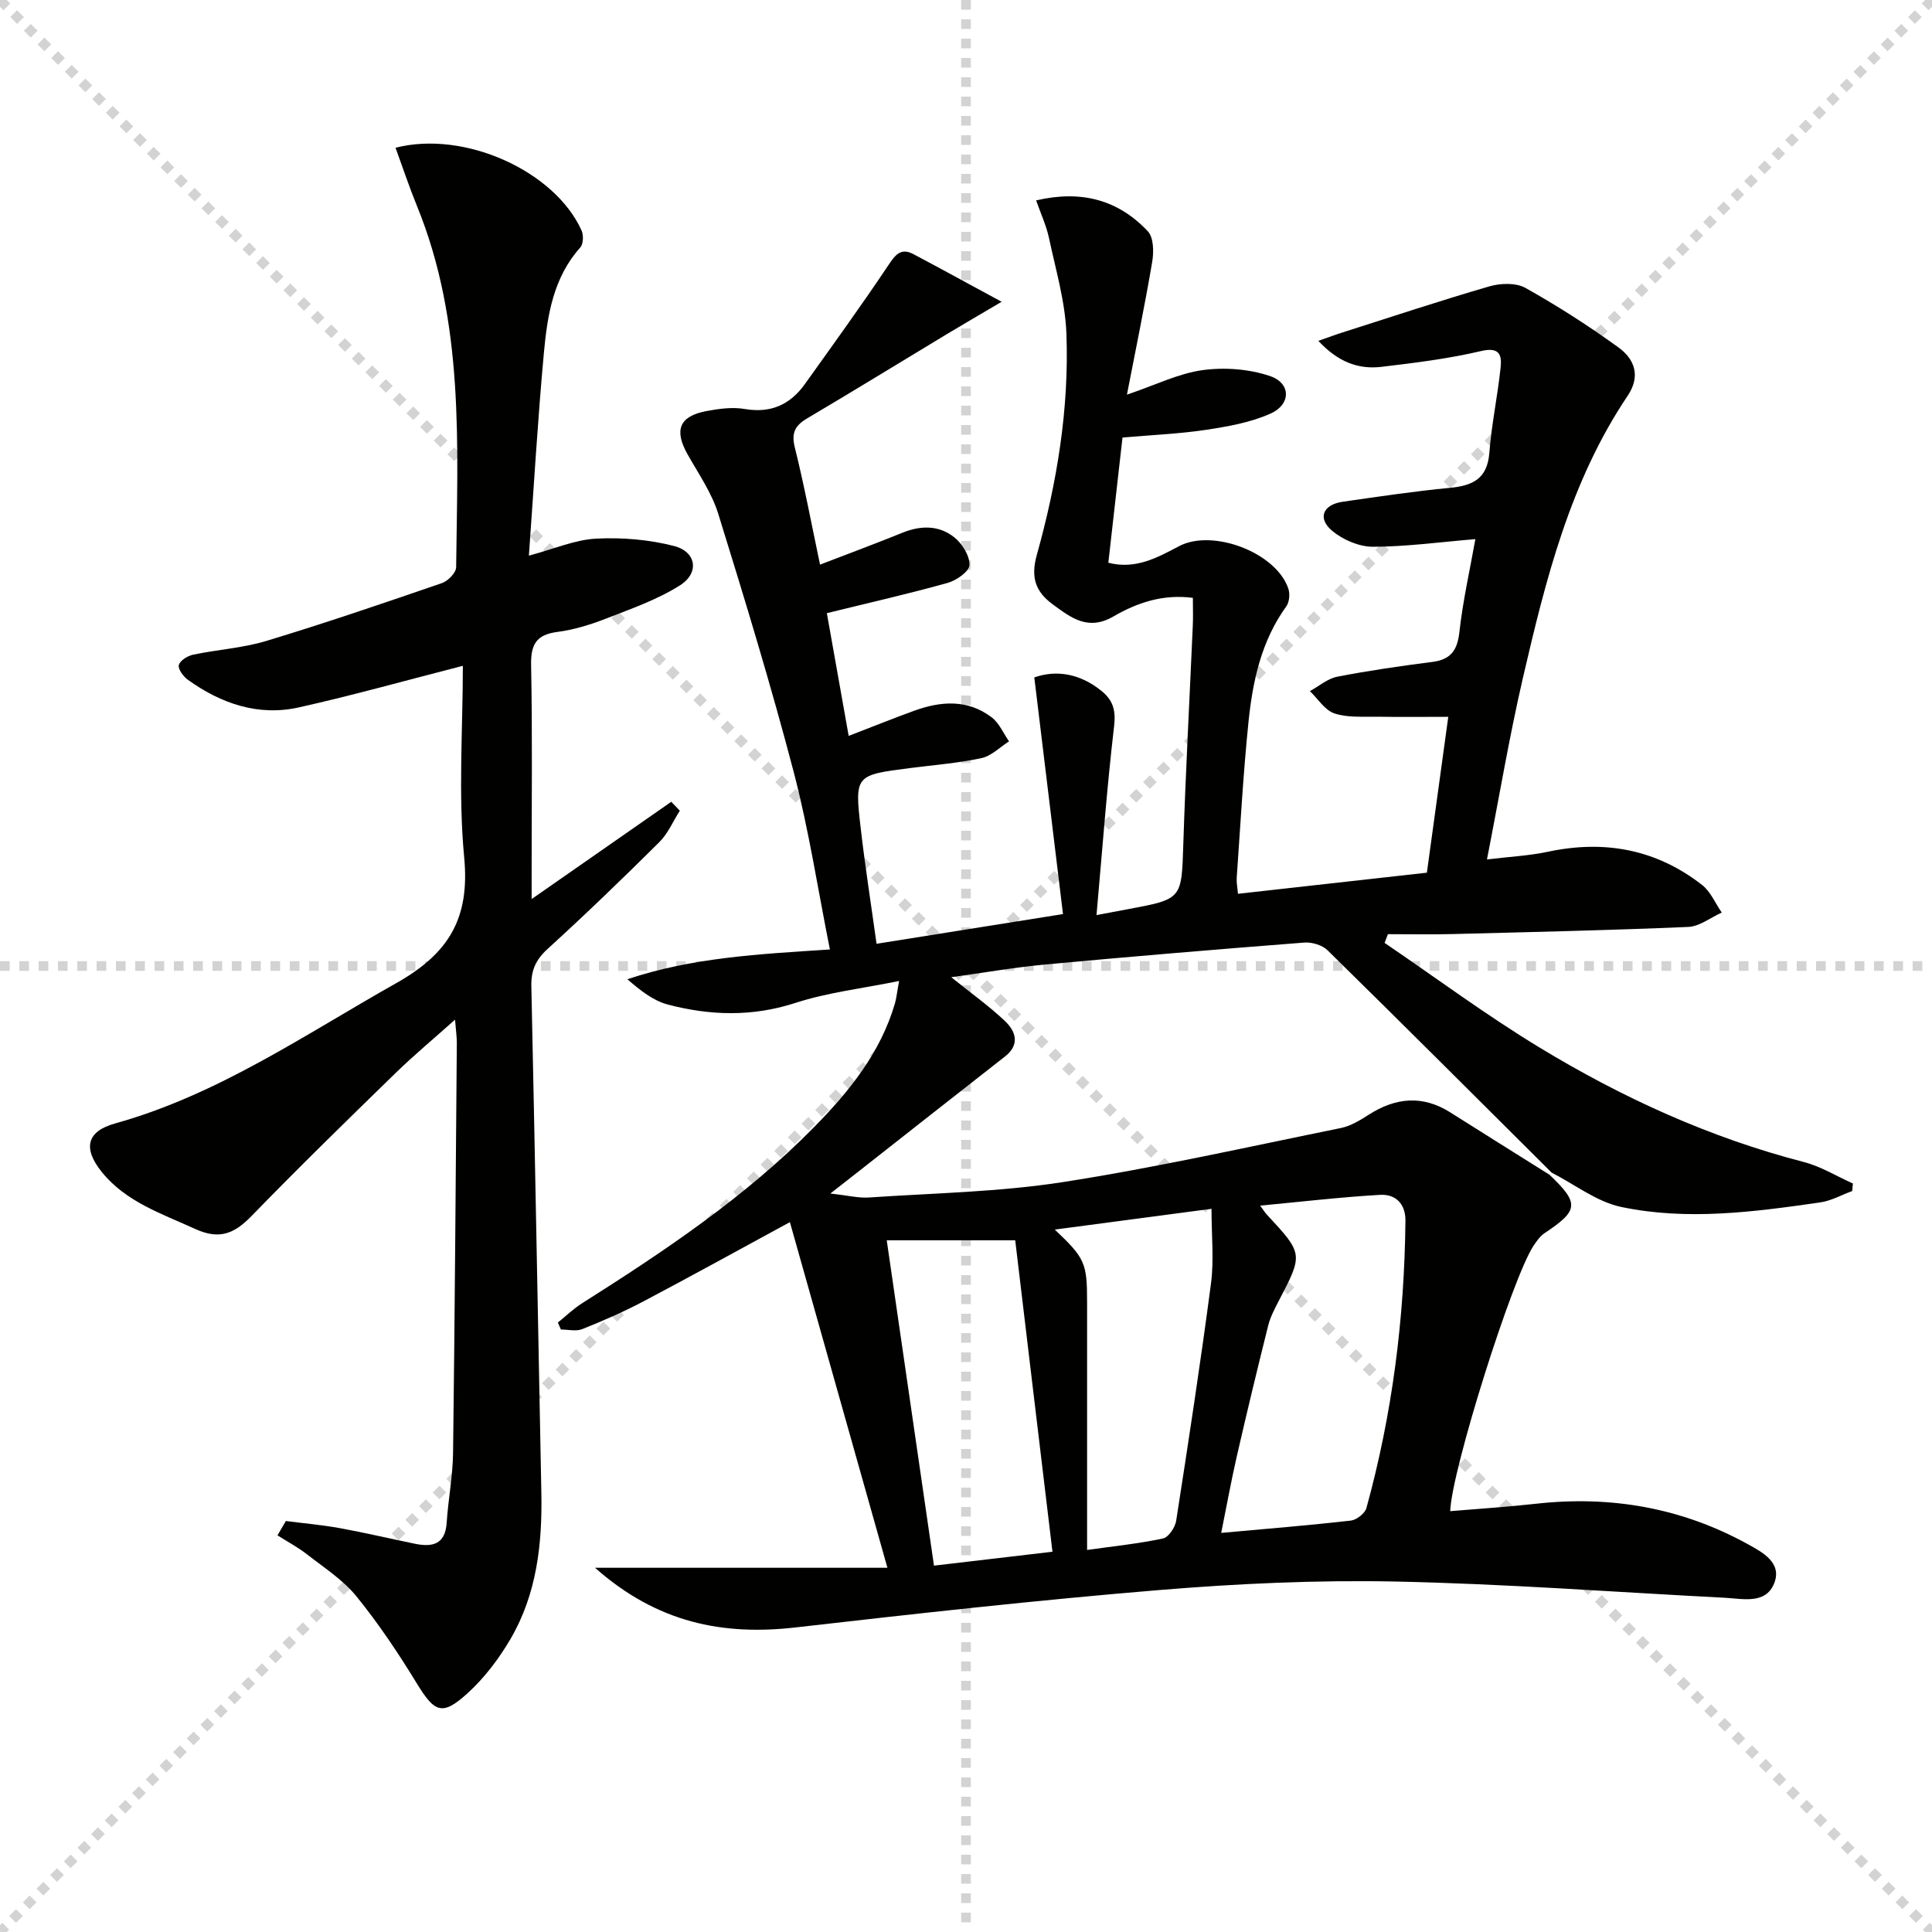
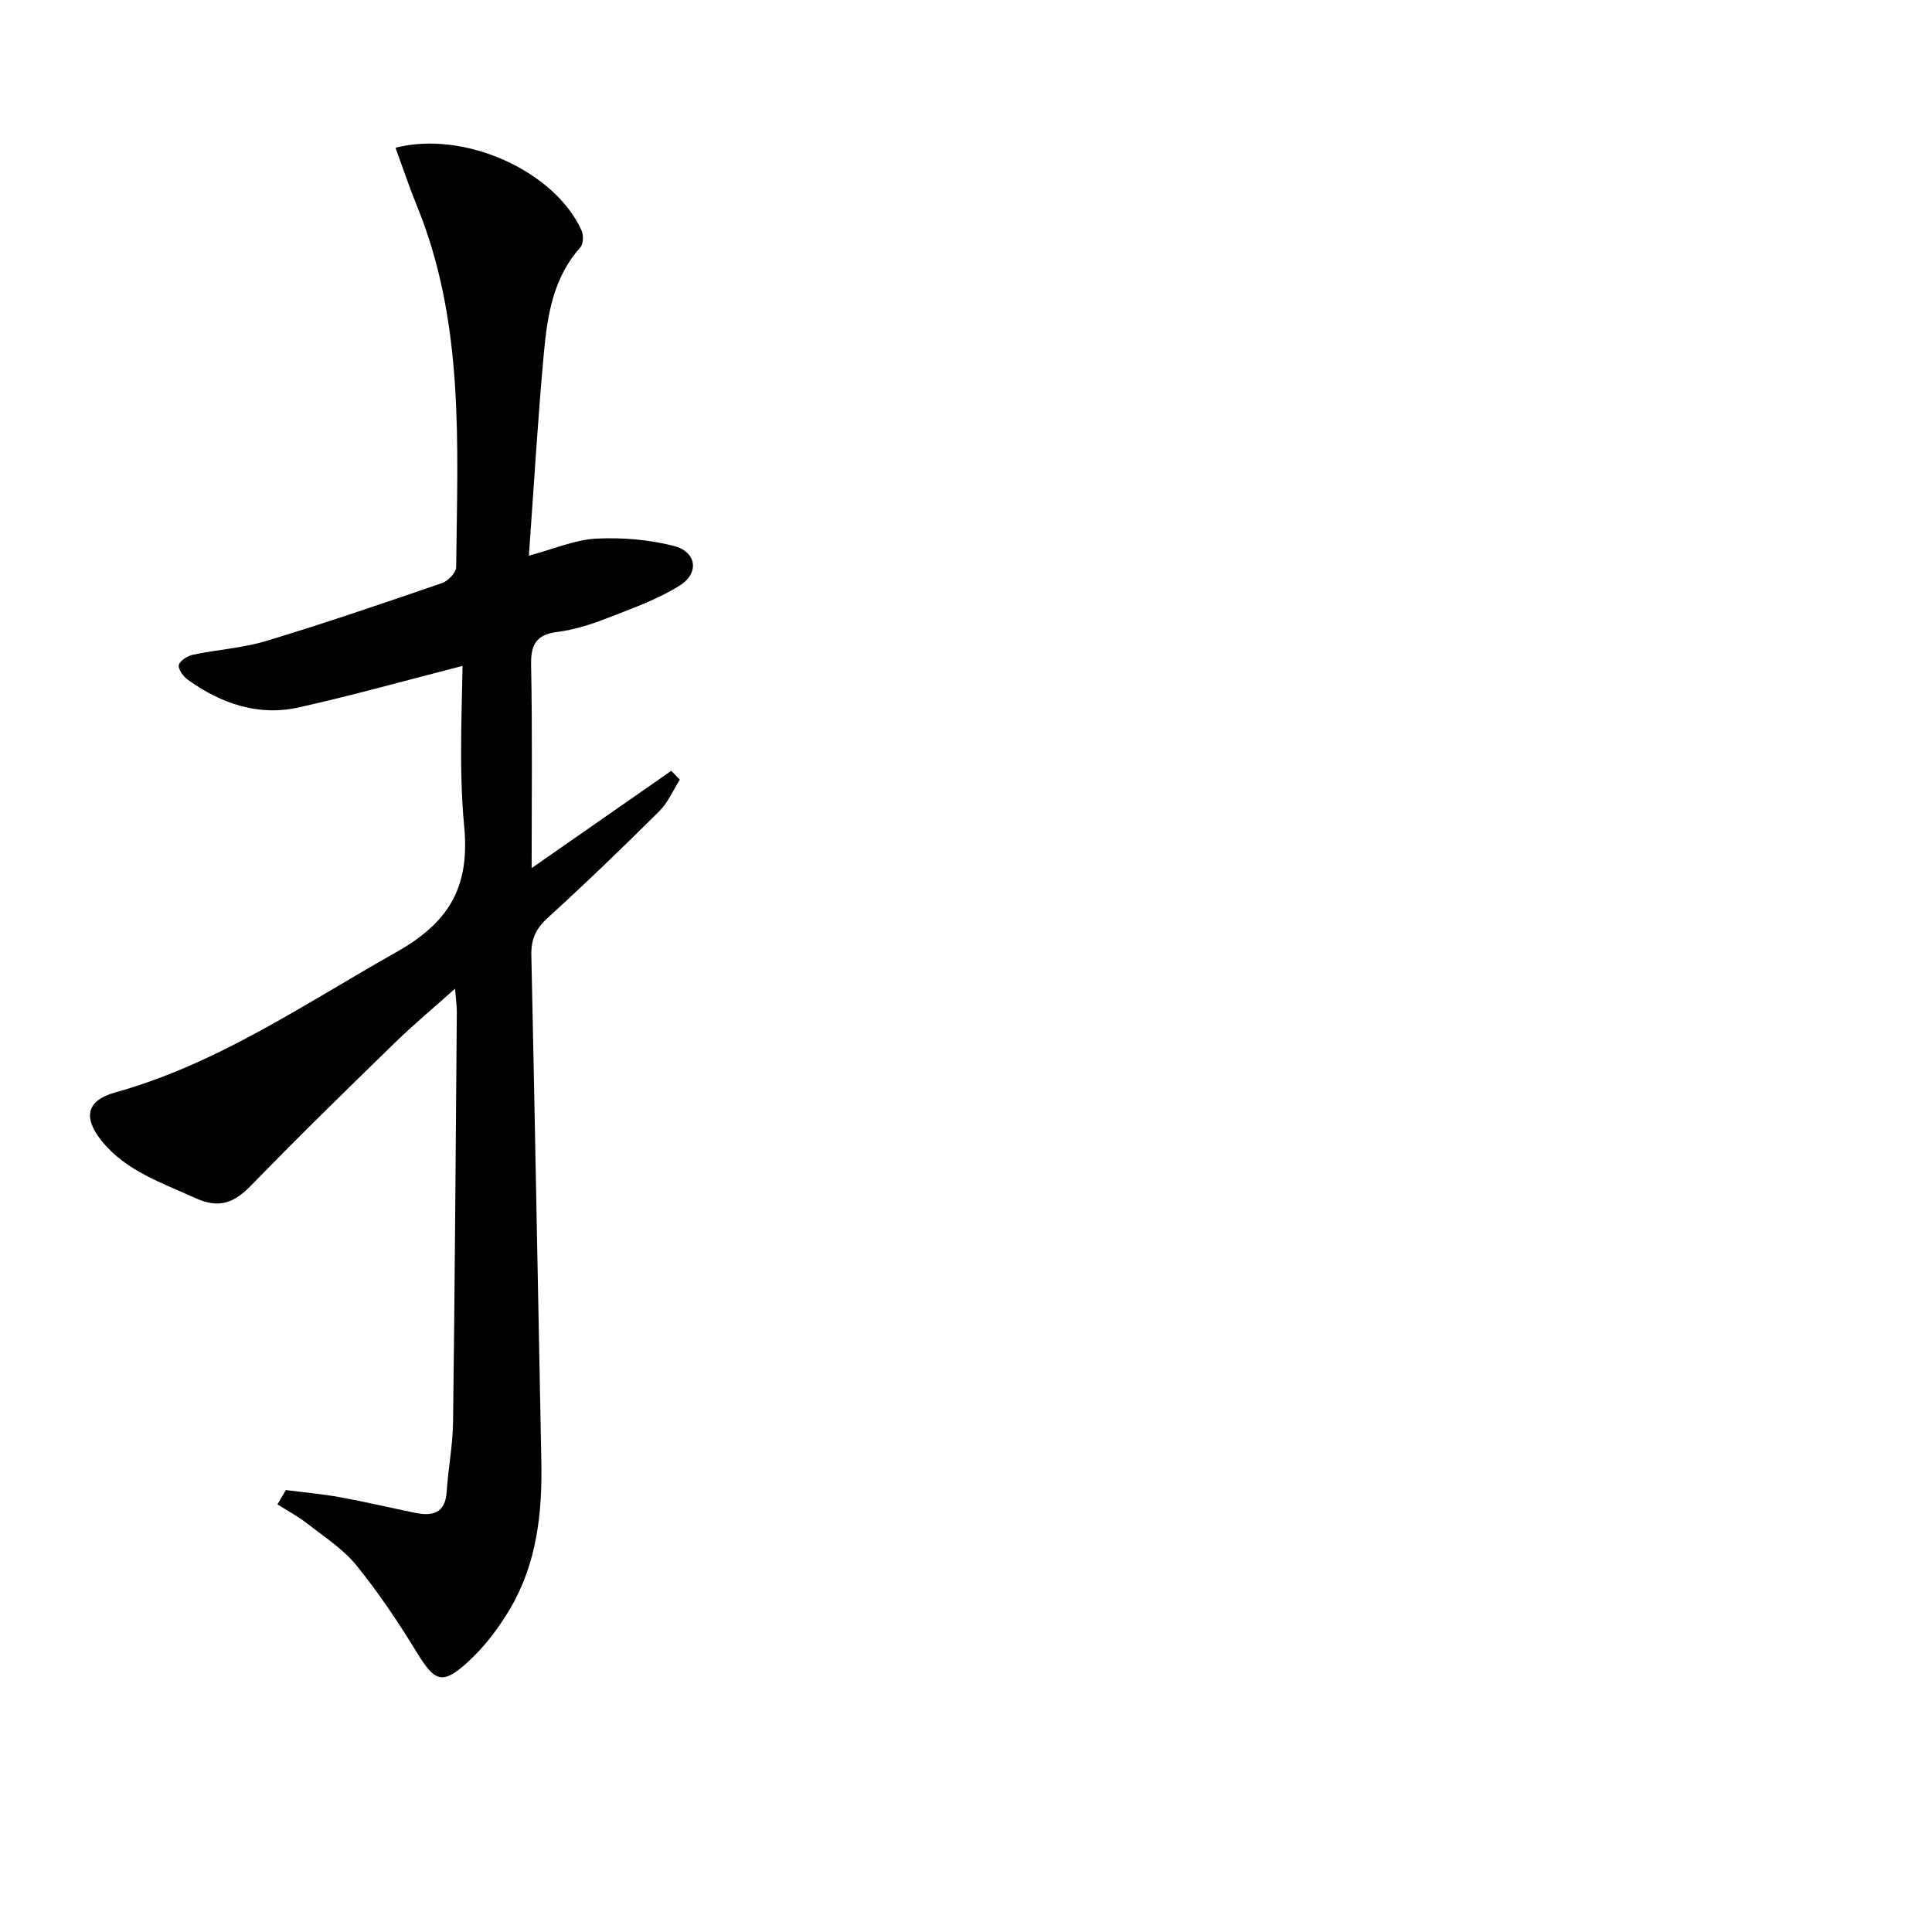
<svg xmlns="http://www.w3.org/2000/svg" enable-background="new 0 0 400 400" viewBox="0 0 400 400">
  <g stroke="lightgray" stroke-dasharray="1,1" stroke-width="1" transform="scale(2, 2)">
-     <line x1="0" y1="0" x2="200" y2="200" />
-     <line x1="200" y1="0" x2="0" y2="200" />
-     <line x1="100" y1="0" x2="100" y2="200" />
-     <line x1="0" y1="100" x2="200" y2="100" />
-   </g>
-   <path d="m320.81 243.22c6.21 5.92 6.06 7.38-1.01 12.08-.93.62-1.64 1.64-2.28 2.59-4.41 6.6-17.01 46.61-17.27 54.98 5.95-.5 11.89-.88 17.8-1.54 15.46-1.72 30.12.84 43.75 8.34 3.02 1.66 7.28 3.86 5.5 8.2-1.78 4.32-6.43 3.13-10.2 2.93-22.73-1.17-45.46-2.89-68.21-3.36-16.27-.33-32.63.42-48.86 1.76-25.14 2.08-50.23 4.87-75.29 7.74-15.09 1.73-28.68-.95-41.55-12.35h60.54c-6.92-24.54-13.46-47.69-20.19-71.56-10.83 5.88-20.53 11.24-30.33 16.41-4.09 2.16-8.36 4.02-12.66 5.74-1.28.51-2.93.08-4.42.08-.21-.48-.42-.96-.63-1.44 1.67-1.35 3.24-2.87 5.04-4.01 17.04-10.79 33.79-21.98 48.01-36.45 7.27-7.39 13.76-15.4 16.74-25.63.31-1.07.41-2.2.86-4.63-7.65 1.56-14.78 2.37-21.46 4.54-8.94 2.91-17.68 2.64-26.46.33-3.01-.8-5.68-2.92-8.34-5.23 13.5-4.51 27.29-5.21 41.93-6.16-2.49-12.47-4.36-24.77-7.49-36.74-4.7-17.95-10.12-35.72-15.62-53.45-1.35-4.36-4.1-8.31-6.37-12.35-2.81-5-1.7-7.87 3.91-8.93 2.6-.49 5.39-.87 7.95-.43 5.4.92 9.4-.91 12.44-5.16 5.87-8.21 11.79-16.39 17.4-24.78 1.45-2.18 2.61-3.43 5.08-2.12 5.65 2.99 11.25 6.07 18.26 9.86-4.77 2.82-8 4.68-11.2 6.61-9.68 5.84-19.32 11.77-29.05 17.52-2.52 1.49-3.33 3-2.57 6.04 1.95 7.84 3.44 15.8 5.22 24.25 6-2.31 11.56-4.37 17.05-6.6 3.84-1.56 7.64-1.58 10.81 1 1.61 1.31 3.15 3.8 3.08 5.69-.05 1.32-2.7 3.19-4.51 3.69-8.11 2.27-16.34 4.13-25.02 6.27 1.46 8.18 2.92 16.38 4.52 25.41 4.93-1.9 9.18-3.61 13.49-5.18 5.57-2.04 11.14-2.45 16.13 1.35 1.55 1.18 2.4 3.28 3.58 4.96-1.89 1.2-3.65 3.03-5.71 3.47-4.85 1.04-9.85 1.43-14.79 2.06-11.39 1.46-11.49 1.47-10.19 12.62.89 7.72 2.1 15.41 3.26 23.76 12.67-2.02 25.05-3.99 38.6-6.15-1.96-16.14-3.92-32.31-5.94-49 4.48-1.57 9.37-.87 13.89 2.78 2.43 1.96 3.02 4.05 2.63 7.34-1.5 12.8-2.44 25.66-3.64 39.09 3.18-.6 4.81-.91 6.43-1.21 11.36-2.11 11.17-2.11 11.54-13.46.49-15.13 1.31-30.24 1.97-45.36.08-1.8.01-3.6.01-5.65-6.22-.82-11.59 1.03-16.41 3.83-5.26 3.06-8.75.34-12.57-2.46-3.63-2.66-4.63-5.62-3.32-10.29 4.17-14.94 6.7-30.24 6.12-45.78-.25-6.66-2.22-13.26-3.62-19.85-.54-2.53-1.67-4.94-2.65-7.74 9.35-2.19 17-.12 23.12 6.39 1.21 1.28 1.26 4.25.92 6.28-1.51 8.95-3.36 17.85-5.24 27.55 5.97-2.02 10.7-4.4 15.67-5.08 4.56-.62 9.65-.24 13.98 1.24 4.32 1.47 4.35 5.83.12 7.74-4.14 1.87-8.84 2.69-13.38 3.38-5.56.84-11.21 1.06-17.31 1.6-.96 8.5-1.93 17.02-2.93 25.92 5.66 1.46 10.2-1.09 14.66-3.44 6.92-3.64 20.04 1.28 22.6 8.78.37 1.08.23 2.81-.42 3.7-5.17 7.15-6.95 15.43-7.82 23.88-1.1 10.74-1.68 21.54-2.44 32.32-.07.95.14 1.92.26 3.3 13.1-1.46 25.91-2.9 39.11-4.37 1.44-10.49 2.87-20.95 4.43-32.27-5.14 0-9.9.06-14.65-.02-2.99-.05-6.16.23-8.91-.68-1.99-.66-3.42-3.02-5.09-4.62 1.89-1.03 3.67-2.6 5.69-2.99 6.5-1.26 13.06-2.21 19.63-3.05 3.81-.49 5.2-2.34 5.63-6.17.72-6.52 2.19-12.95 3.31-19.26-7.43.62-14.32 1.57-21.22 1.58-2.85 0-6.21-1.44-8.43-3.3-3.11-2.61-1.91-5.43 2.19-6.02 7.39-1.06 14.79-2.17 22.21-2.88 4.71-.45 7.72-1.88 8.14-7.23.46-5.93 1.72-11.8 2.34-17.73.27-2.61-.29-4.24-4.04-3.36-6.76 1.59-13.72 2.45-20.63 3.27-4.81.57-9.02-1.02-13.07-5.38 2.19-.77 3.63-1.31 5.1-1.77 10.09-3.21 20.14-6.56 30.31-9.51 2.3-.67 5.49-.78 7.45.31 6.64 3.72 13.09 7.85 19.26 12.32 3.32 2.4 4.69 5.89 1.92 10.02-11.93 17.74-16.98 38.1-21.71 58.51-2.8 12.11-4.85 24.38-7.42 37.49 4.64-.57 8.72-.76 12.65-1.6 11.72-2.49 22.43-.5 31.9 6.89 1.76 1.38 2.72 3.78 4.06 5.71-2.31 1.03-4.59 2.87-6.94 2.97-16.3.7-32.61 1.06-48.92 1.48-4.42.11-8.84.02-13.26.02-.23.6-.45 1.21-.68 1.81 10.68 7.26 21.08 14.99 32.11 21.68 17.09 10.37 35.19 18.64 54.67 23.68 3.54.91 6.79 2.94 10.17 4.45-.05.52-.1 1.04-.14 1.56-2.21.81-4.37 2.04-6.65 2.36-13.68 1.97-27.49 3.81-41.16.94-5.08-1.06-9.63-4.67-14.42-7.11-15.44-15.37-30.84-30.77-46.39-46.03-1.1-1.08-3.25-1.73-4.84-1.6-17.88 1.39-35.75 2.88-53.61 4.54-6.44.6-12.83 1.72-19.47 2.63 4.13 3.33 7.91 6 11.22 9.17 2.16 2.08 3.03 4.81-.08 7.24-10.34 8.08-20.64 16.2-30.95 24.3-1.33 1.04-2.66 2.08-5.22 4.08 3.74.41 5.86.96 7.94.82 13.42-.91 26.96-1.13 40.21-3.19 19.29-3 38.38-7.3 57.53-11.19 2.04-.41 4-1.61 5.79-2.76 5.55-3.55 11.11-4.1 16.82-.52 6.84 4.31 13.72 8.64 20.61 12.95zm-67.97 74.15c9.41-.85 18.12-1.56 26.79-2.54 1.21-.14 2.97-1.48 3.27-2.6 5.37-19.46 7.88-39.34 8.08-59.51.03-3.55-2.1-5.52-5.25-5.34-8.17.47-16.32 1.43-24.83 2.23.63.85.97 1.41 1.4 1.87 7.54 8.14 7.53 8.13 2.42 17.92-.84 1.61-1.71 3.28-2.15 5.02-2.25 9.01-4.43 18.03-6.5 27.08-1.2 5.23-2.15 10.54-3.23 15.87zm-34.94 3.9c-1.4-11.72-2.68-22.4-3.96-33.07-1.27-10.62-2.54-21.24-3.75-31.41-9.91 0-18.42 0-26.6 0 3.26 22.43 6.46 44.46 9.78 67.36 7.51-.89 15.81-1.86 24.53-2.88zm.48-66.7c6.27 5.93 6.69 6.92 6.69 15.04v41.95 9.34c5.67-.8 10.76-1.31 15.72-2.38 1.14-.24 2.5-2.27 2.72-3.64 2.55-16.38 5.06-32.77 7.22-49.21.63-4.83.1-9.81.1-15.4-11.26 1.49-21.39 2.83-32.45 4.3z" fill="#010100" />
-   <path d="m95.83 137.85c-11.78 3.02-22.78 6.11-33.91 8.6-8.43 1.89-16.11-.76-23-5.69-.95-.68-2.09-2.21-1.9-3.05.21-.92 1.8-1.92 2.94-2.16 5.03-1.06 10.26-1.37 15.14-2.84 12.23-3.7 24.32-7.83 36.41-11.99 1.25-.43 2.92-2.15 2.93-3.28.28-25.26 1.76-50.67-8.13-74.84-1.6-3.92-2.93-7.94-4.42-12.01 14.36-3.68 33 4.88 38.51 17.12.44.97.38 2.81-.25 3.51-5.56 6.21-6.81 13.94-7.53 21.68-1.28 13.86-2.08 27.76-3.12 42.14 5.31-1.42 9.57-3.3 13.91-3.52 5.36-.28 10.95.19 16.13 1.52 4.64 1.19 5.32 5.57 1.24 8.15-4.68 2.96-10.09 4.85-15.3 6.88-3.23 1.26-6.64 2.32-10.06 2.76-4.41.57-5.55 2.61-5.46 6.91.28 13.99.11 28 .11 41.99v6.41c10.32-7.19 19.61-13.67 28.91-20.14.59.61 1.18 1.23 1.77 1.84-1.4 2.2-2.46 4.75-4.27 6.54-7.56 7.51-15.23 14.91-23.11 22.09-2.45 2.23-3.43 4.43-3.36 7.69.76 34.95 1.37 69.91 2.07 104.86.21 10.62-.94 21-6.39 30.32-2.4 4.1-5.4 8.06-8.9 11.24-5.26 4.78-6.82 3.97-10.53-2.11-3.8-6.21-7.88-12.32-12.46-17.96-2.77-3.41-6.68-5.92-10.21-8.68-1.91-1.49-4.09-2.65-6.14-3.95.58-.99 1.15-1.98 1.73-2.97 3.74.48 7.51.81 11.21 1.48 5.22.95 10.38 2.18 15.58 3.24 3.6.73 6.22.1 6.51-4.36.31-4.81 1.26-9.59 1.32-14.39.36-28.3.55-56.61.78-84.92.01-1.28-.19-2.57-.37-4.85-4.52 4.04-8.55 7.39-12.3 11.04-10.02 9.76-20.04 19.52-29.78 29.56-3.56 3.67-6.64 5.05-11.7 2.74-6.97-3.19-14.33-5.58-19.35-11.79-3.97-4.92-3.13-8.43 2.74-10.06 21.32-5.94 39.27-18.38 58.23-29.06 10.97-6.18 15.26-13.5 14.05-26.08-1.25-13.16-.27-26.55-.27-39.61z" fill="#010100" />
+     </g>
+   <path d="m95.83 137.85c-11.78 3.02-22.78 6.11-33.91 8.6-8.43 1.89-16.11-.76-23-5.69-.95-.68-2.09-2.21-1.9-3.05.21-.92 1.8-1.92 2.94-2.16 5.03-1.06 10.26-1.37 15.14-2.84 12.23-3.7 24.32-7.83 36.41-11.99 1.25-.43 2.92-2.15 2.93-3.28.28-25.26 1.76-50.67-8.13-74.84-1.6-3.92-2.93-7.94-4.42-12.01 14.36-3.68 33 4.88 38.51 17.12.44.97.38 2.81-.25 3.51-5.56 6.21-6.81 13.94-7.53 21.68-1.28 13.86-2.08 27.76-3.12 42.14 5.31-1.42 9.57-3.3 13.91-3.52 5.36-.28 10.95.19 16.13 1.52 4.64 1.19 5.32 5.57 1.24 8.15-4.68 2.96-10.09 4.85-15.3 6.88-3.23 1.26-6.64 2.32-10.06 2.76-4.41.57-5.55 2.61-5.46 6.91.28 13.99.11 28 .11 41.99c10.32-7.19 19.61-13.67 28.91-20.14.59.61 1.18 1.23 1.77 1.84-1.4 2.2-2.46 4.75-4.27 6.54-7.56 7.51-15.23 14.91-23.11 22.09-2.45 2.23-3.43 4.43-3.36 7.69.76 34.95 1.37 69.91 2.07 104.86.21 10.62-.94 21-6.39 30.32-2.4 4.1-5.4 8.06-8.9 11.24-5.26 4.78-6.82 3.97-10.53-2.11-3.8-6.21-7.88-12.32-12.46-17.96-2.77-3.41-6.68-5.92-10.21-8.68-1.91-1.49-4.09-2.65-6.14-3.95.58-.99 1.15-1.98 1.73-2.97 3.74.48 7.51.81 11.21 1.48 5.22.95 10.38 2.18 15.58 3.24 3.6.73 6.22.1 6.51-4.36.31-4.81 1.26-9.59 1.32-14.39.36-28.3.55-56.61.78-84.92.01-1.28-.19-2.57-.37-4.85-4.52 4.04-8.55 7.39-12.3 11.04-10.02 9.76-20.04 19.52-29.78 29.56-3.56 3.67-6.64 5.05-11.7 2.74-6.97-3.19-14.33-5.58-19.35-11.79-3.97-4.92-3.13-8.43 2.74-10.06 21.32-5.94 39.27-18.38 58.23-29.06 10.97-6.18 15.26-13.5 14.05-26.08-1.25-13.16-.27-26.55-.27-39.61z" fill="#010100" />
</svg>